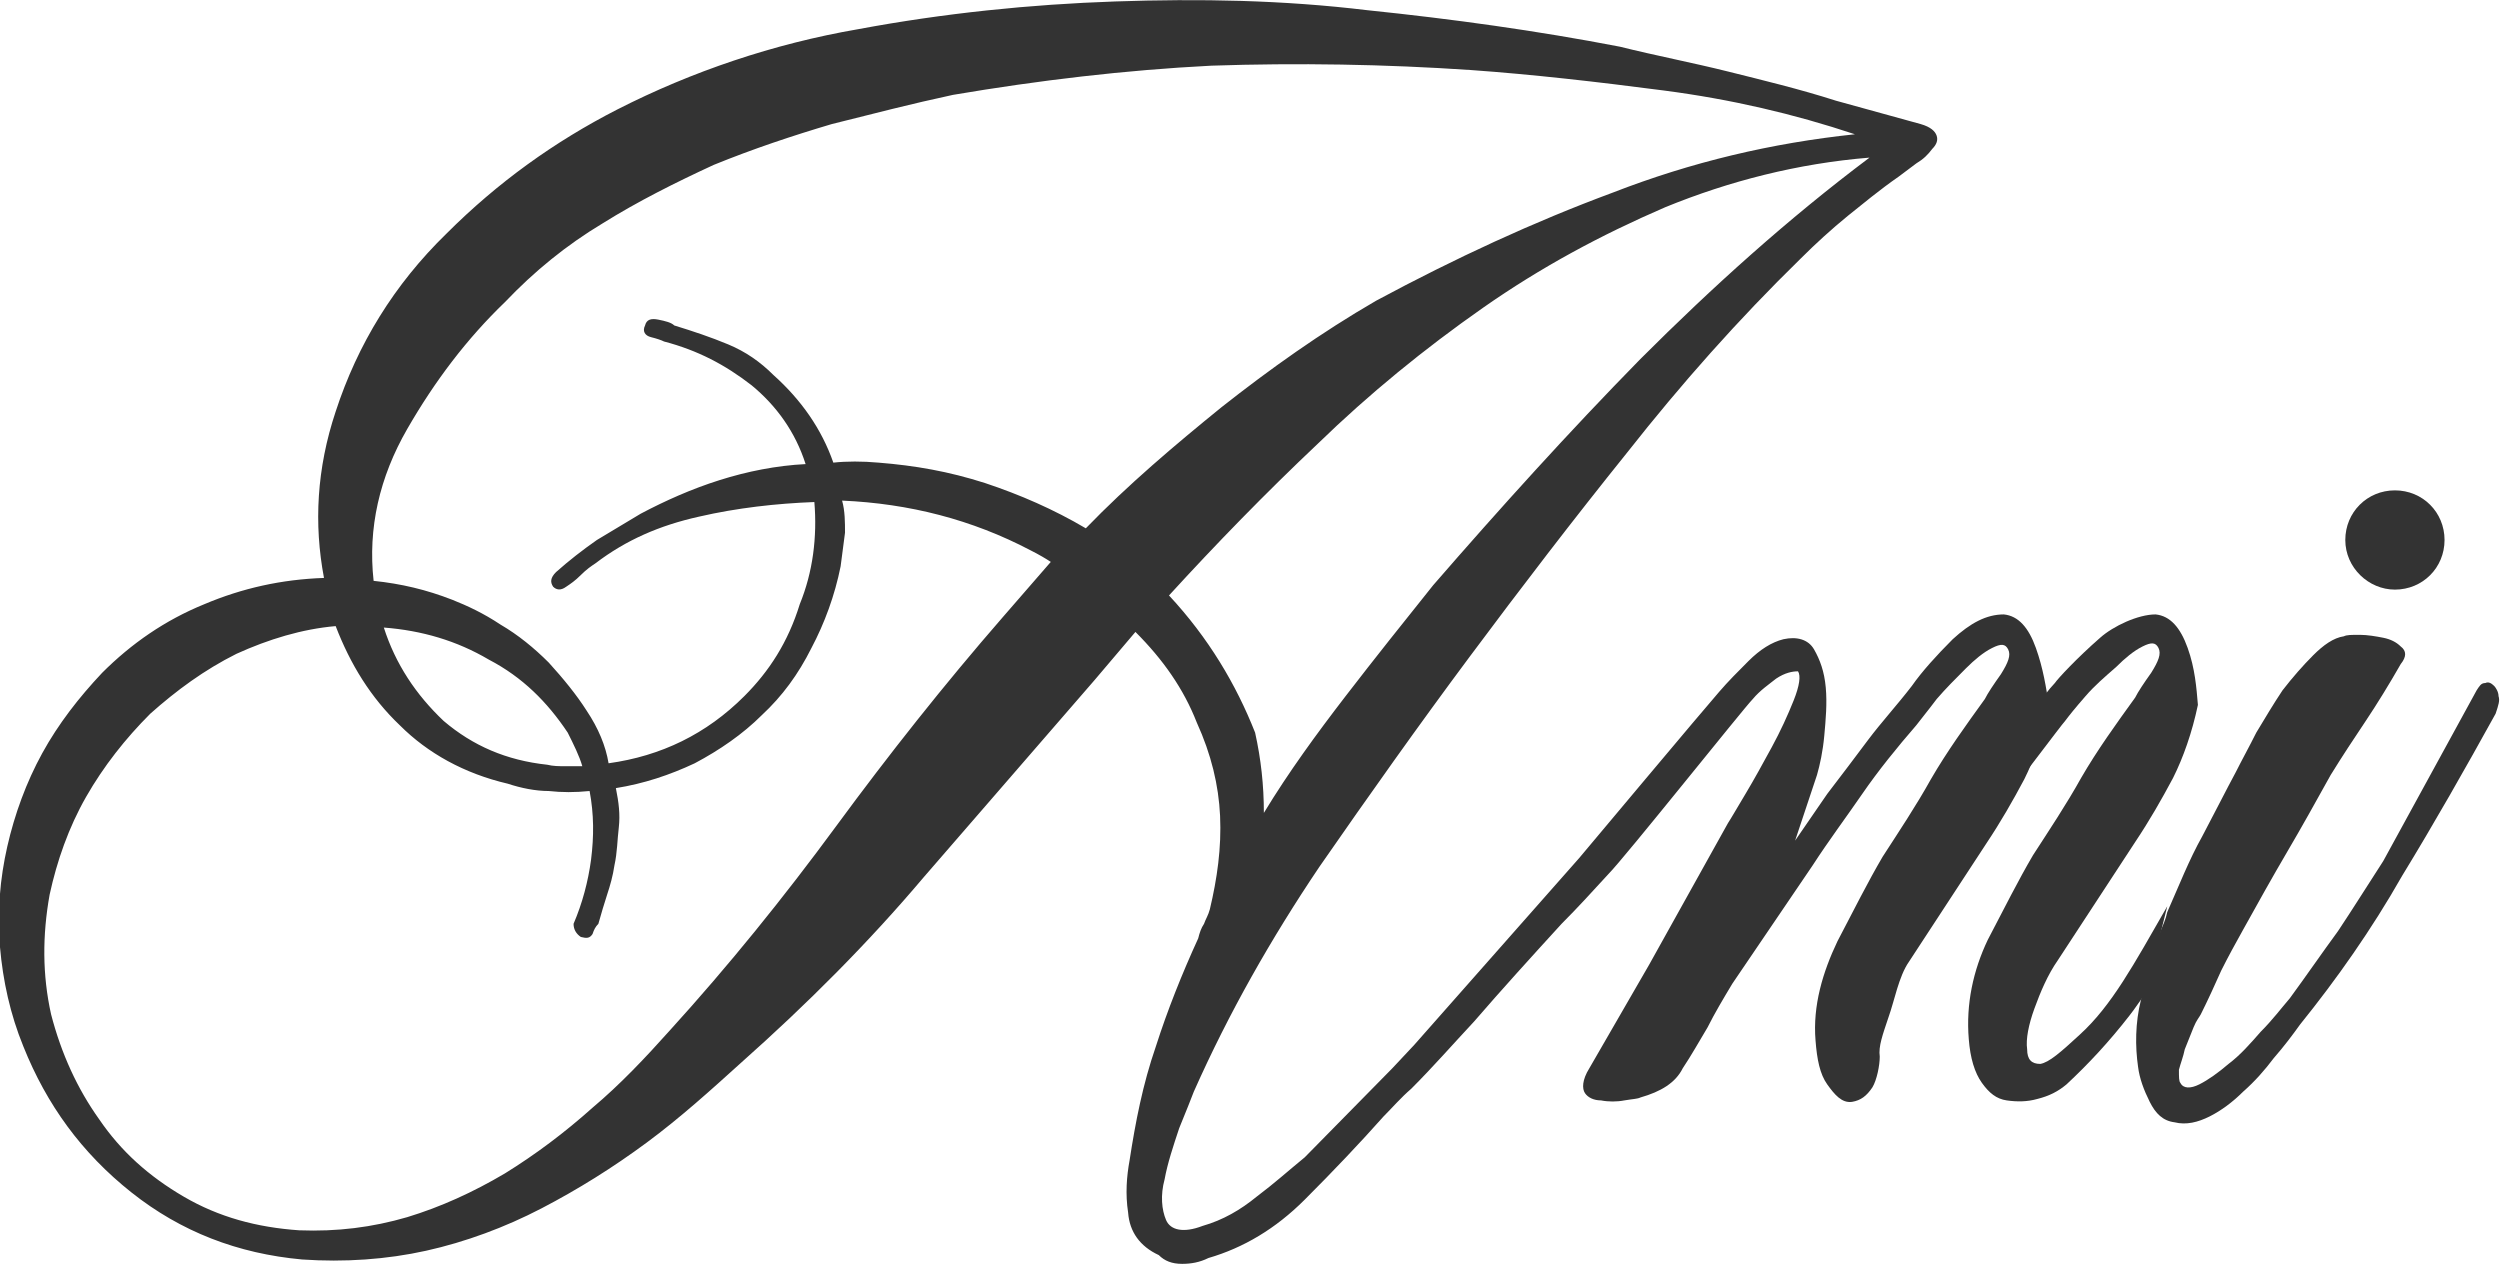
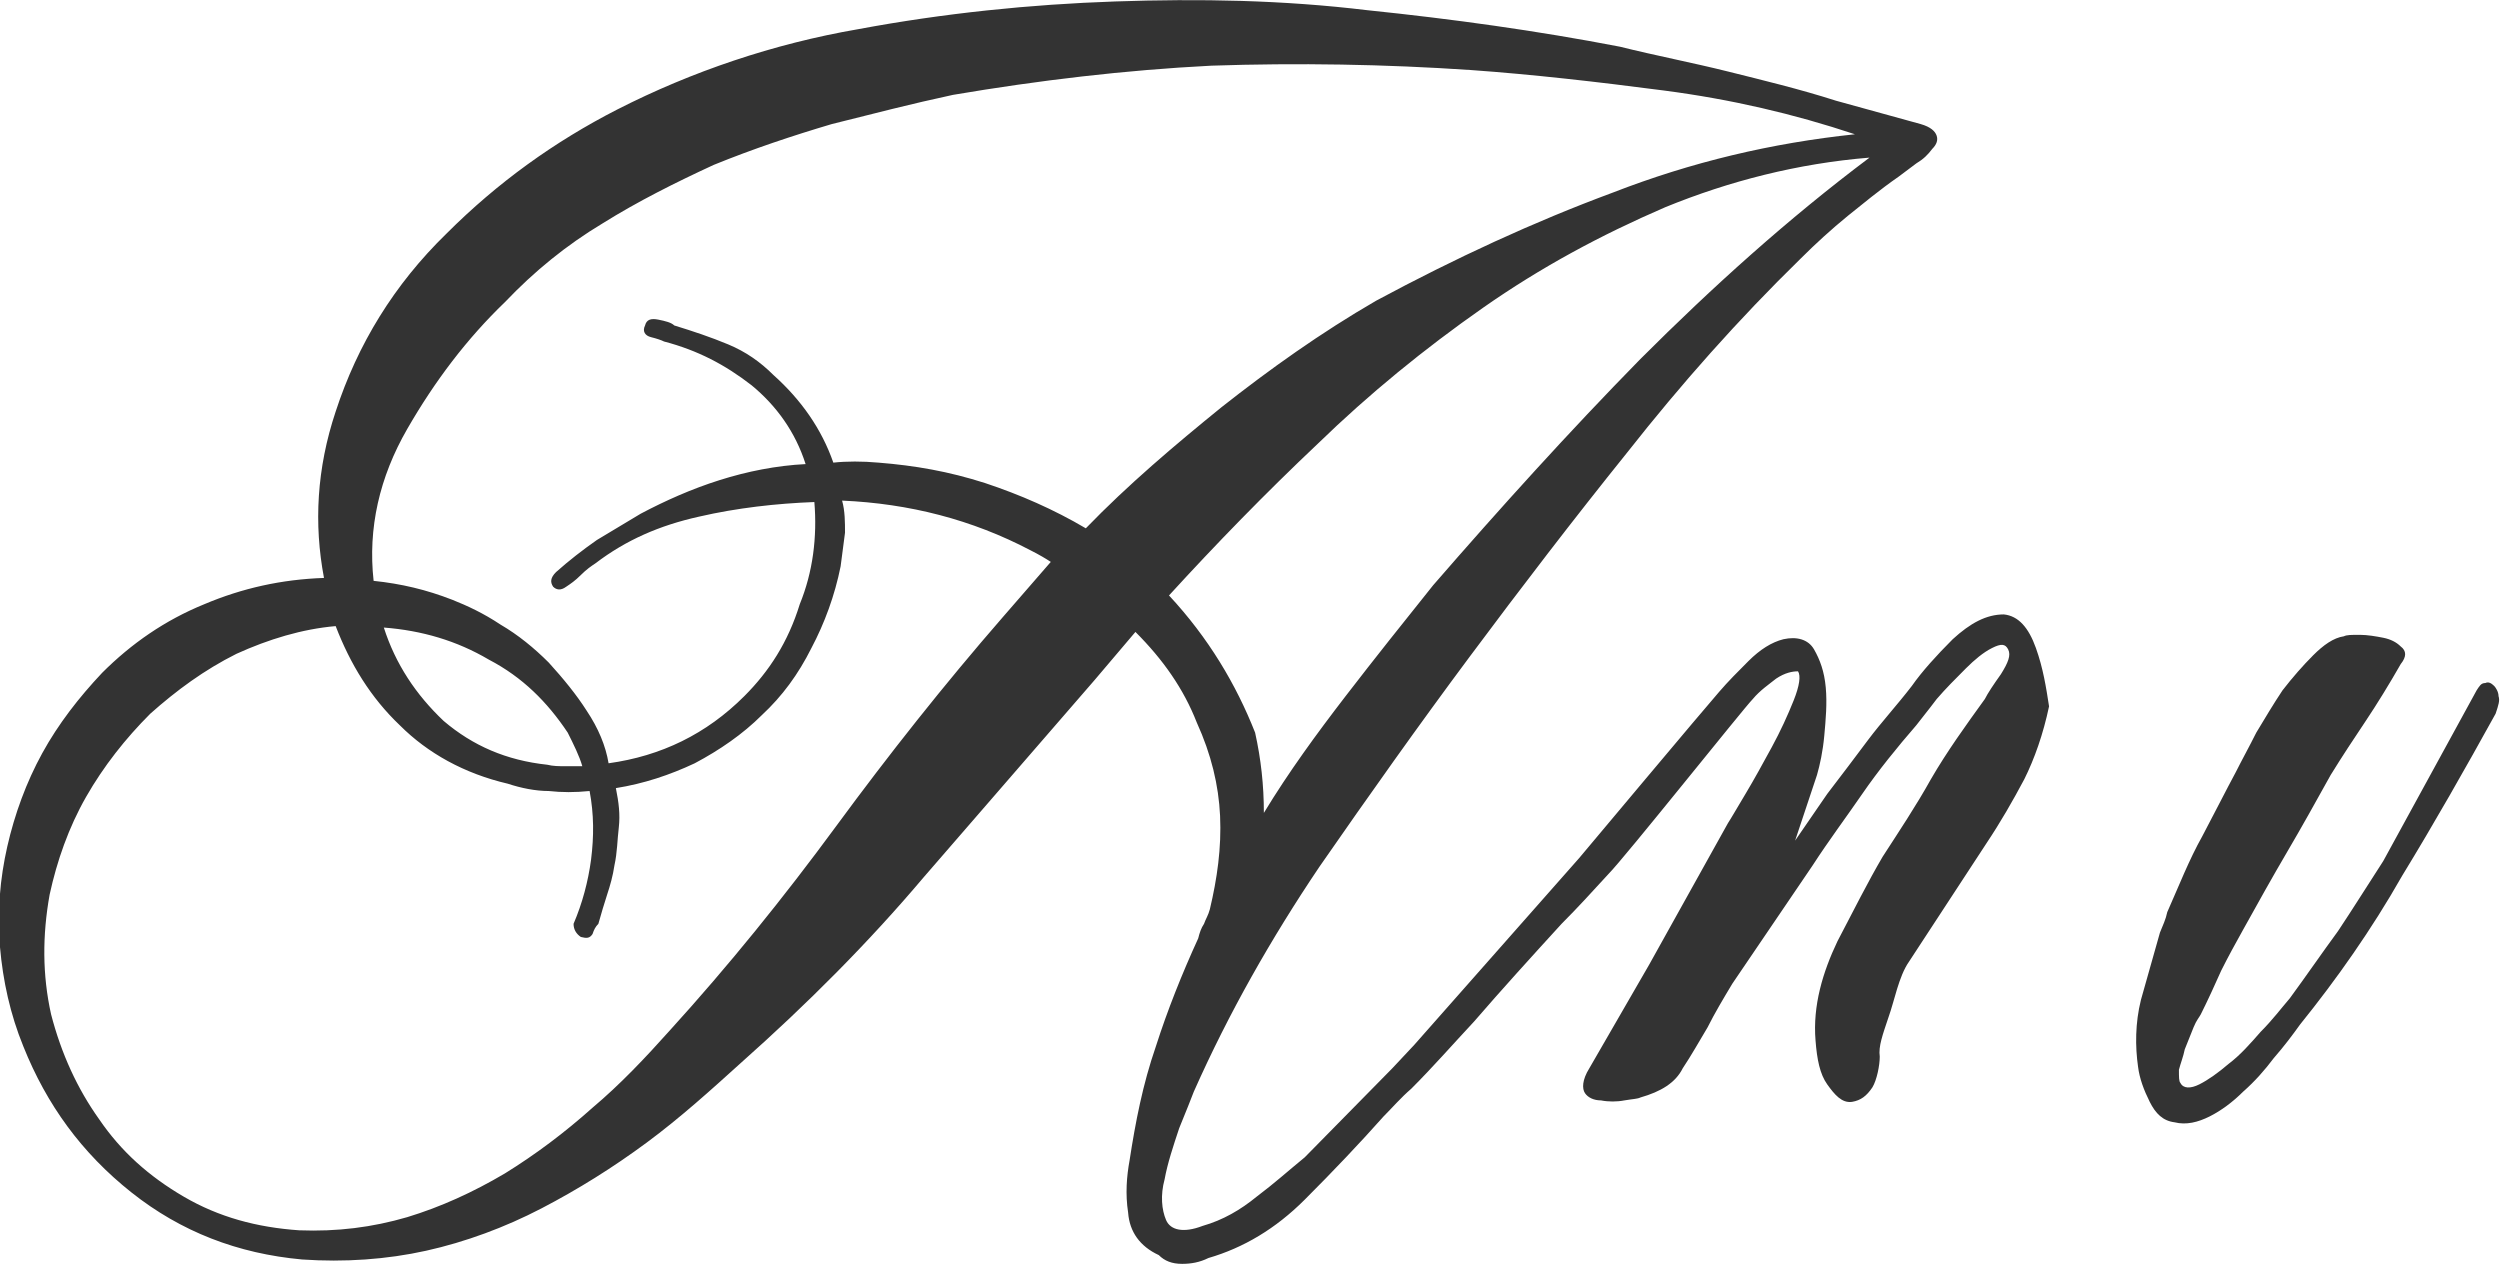
<svg xmlns="http://www.w3.org/2000/svg" version="1.1" id="レイヤー_1" x="0px" y="0px" viewBox="0 0 171.3 86.6" style="enable-background:new 0 0 171.3 86.6;" xml:space="preserve">
  <style type="text/css">
	.st0{fill:#333333;}
</style>
  <g id="レイヤー_1_1_">
</g>
  <g id="要素">
    <g>
      <g>
        <path class="st0" d="M171.2,47.7c0-0.3-0.2-0.6-0.3-0.7c-0.2-0.2-0.4-0.3-0.6-0.2c-0.3,0-0.4,0.2-0.6,0.5L163.3,59     c-1.1,1.7-2.1,3.3-3.1,4.8c-1.1,1.5-2.2,3.1-3.3,4.6c-0.6,0.7-1.2,1.5-2,2.3c-0.7,0.8-1.4,1.6-2.2,2.2c-0.7,0.6-1.4,1.1-2,1.4     s-1.1,0.3-1.3-0.1c-0.1-0.1-0.1-0.4-0.1-0.9c0.1-0.4,0.3-0.9,0.4-1.4c0.2-0.5,0.4-1,0.6-1.5c0.2-0.5,0.4-0.7,0.5-0.9     c0.5-1,1-2.1,1.4-3c0.5-1,1-1.9,1.5-2.8c1-1.8,2-3.6,3-5.3s2-3.5,3-5.3c0.8-1.3,1.6-2.5,2.4-3.7c0.8-1.2,1.6-2.5,2.4-3.9     c0.4-0.5,0.4-0.9,0-1.2c-0.3-0.3-0.7-0.5-1.2-0.6s-1.1-0.2-1.6-0.2c-0.6,0-0.9,0-1.1,0.1c-0.7,0.1-1.4,0.6-2.1,1.3     c-0.7,0.7-1.4,1.5-2.1,2.4c-0.6,0.9-1.2,1.9-1.8,2.9c-0.5,1-1,1.9-1.4,2.7c-0.7,1.3-1.4,2.7-2.3,4.4c-0.9,1.6-1.6,3.4-2.4,5.2     c-0.1,0.5-0.3,0.9-0.5,1.4l-1.3,4.6c-0.4,1.6-0.4,3.2-0.2,4.6c0.1,0.8,0.4,1.6,0.8,2.4c0.4,0.8,0.9,1.3,1.7,1.4     c0.8,0.2,1.6,0,2.4-0.4c0.8-0.4,1.6-1,2.3-1.7c0.8-0.7,1.5-1.5,2.1-2.3c0.7-0.8,1.3-1.6,1.8-2.3c2.5-3.1,4.9-6.5,7-10.2     c2.2-3.6,4.3-7.3,6.4-11.1C171.2,48.3,171.3,48,171.2,47.7z" />
-         <path class="st0" d="M164.1,40.4c1.9,0,3.4-1.5,3.4-3.4s-1.5-3.4-3.4-3.4s-3.4,1.5-3.4,3.4C160.7,38.9,162.3,40.4,164.1,40.4z" />
      </g>
      <path class="st0" d="M139.5,44.4c-0.5-1.4-1.2-2.2-2.2-2.3c-1.2,0-2.3,0.6-3.5,1.7c-1.1,1.1-2.1,2.2-2.8,3.2c-1,1.3-2.1,2.5-3,3.7    c-0.9,1.2-1.8,2.4-2.8,3.7l-2.2,3.2l1.5-4.5c0.2-0.7,0.4-1.6,0.5-2.7c0.1-1.1,0.2-2.2,0.1-3.3s-0.4-1.9-0.8-2.6    c-0.4-0.7-1.2-0.9-2.1-0.7c-0.8,0.2-1.6,0.7-2.4,1.5c-0.7,0.7-1.4,1.4-2,2.1c-0.8,0.9-9.6,11.4-9.6,11.4L96.9,71.6l-1.5,1.6    l-6,6.1c-1.1,0.9-2.1,1.8-3.3,2.7c-1.1,0.9-2.3,1.6-3.7,2c-1.3,0.5-2.2,0.3-2.5-0.4c-0.3-0.7-0.4-1.7-0.1-2.8    c0.2-1.1,0.6-2.3,1-3.5c0.5-1.2,0.8-2,1-2.5c2.4-5.4,5.3-10.5,8.6-15.4c3.4-4.9,6.8-9.7,10.3-14.4s7.1-9.4,10.8-14    c3.7-4.7,7.6-9.1,11.9-13.3c1-1,2.1-2,3.2-2.9c1-0.8,2.2-1.8,3.5-2.7c0.4-0.3,0.8-0.6,1.2-0.9c0.5-0.3,0.8-0.6,1.1-1    c0.3-0.3,0.4-0.6,0.3-0.9c-0.1-0.3-0.4-0.6-1.1-0.8l-5.8-1.6c-2.5-0.8-5-1.4-7.4-2s-5-1.1-7.4-1.7c-5.7-1.1-11.5-1.9-17.3-2.5    C87.9,0,82.2-0.1,76.4,0.1C70.6,0.3,64.7,0.9,58.8,2C53,3,47.4,4.9,42.3,7.5c-4.3,2.2-8.2,5-11.7,8.5c-3.6,3.5-6.1,7.6-7.6,12.2    c-1.3,3.9-1.5,7.7-0.8,11.4c-2.9,0.1-5.6,0.7-8.2,1.8c-2.7,1.1-5,2.7-7,4.7c-1.6,1.7-3,3.5-4.1,5.5S1,55.8,0.5,58    s-0.7,4.5-0.5,6.9c0.2,2.3,0.7,4.6,1.6,6.8c1.6,4,4,7.3,7.4,10s7.3,4.2,11.7,4.6c2.9,0.2,5.8,0,8.5-0.6s5.4-1.6,7.9-2.9    s4.9-2.8,7.2-4.5s4.4-3.6,6.5-5.5c4.5-4,8.7-8.2,12.5-12.7c3.9-4.5,7.8-9,11.7-13.5l2.8-3.3c1.9,1.9,3.3,3.9,4.2,6.2    c1,2.2,1.5,4.3,1.6,6.4c0.1,2.2-0.2,4.3-0.7,6.4c-0.1,0.4-0.3,0.7-0.4,1c-0.2,0.3-0.3,0.6-0.4,1c-1.1,2.4-2.1,4.9-2.9,7.4    c-0.9,2.6-1.4,5.2-1.8,7.8c-0.2,1.1-0.3,2.3-0.1,3.6c0.1,1.3,0.8,2.3,2.1,2.9c0.4,0.4,0.9,0.6,1.6,0.6c0.6,0,1.2-0.1,1.8-0.4    c2.4-0.7,4.6-2,6.6-4s3.8-3.9,5.4-5.7c0.6-0.6,1.2-1.3,1.9-1.9c1.5-1.5,2.9-3.1,4.3-4.6c1.9-2.2,3.9-4.4,6-6.7    c1.1-1.1,2.1-2.2,3.2-3.4c1.1-1.1,9.3-11.4,9.9-12c0.5-0.6,1.1-1,1.6-1.4c0.6-0.4,1.1-0.5,1.5-0.5c0.2,0.3,0.1,1-0.3,2    s-0.9,2.1-1.5,3.2c-0.6,1.1-1.2,2.2-1.8,3.2c-0.6,1-1,1.7-1.2,2l-5.4,9.7l-4.1,7.1c-0.5,0.8-0.5,1.4-0.3,1.7    c0.2,0.3,0.6,0.5,1.1,0.5c0.5,0.1,1.1,0.1,1.6,0c0.6-0.1,0.9-0.1,1.1-0.2c1.4-0.4,2.4-1,2.9-2c0.6-0.9,1.1-1.8,1.7-2.8    c0.5-1,1.1-2,1.7-3l5.5-8.1c1.1-1.7,2.3-3.3,3.4-4.9c1.1-1.6,2.4-3.2,3.7-4.7c0.3-0.4,0.8-1,1.4-1.8c0.6-0.7,1.3-1.4,2-2.1    c0.6-0.6,1.2-1.1,1.8-1.4c0.6-0.3,0.9-0.3,1.1,0.1c0.2,0.4,0,0.9-0.5,1.7c-0.5,0.7-0.9,1.3-1.1,1.7c-1.3,1.8-2.6,3.6-3.7,5.5    c-1,1.8-2.2,3.6-3.3,5.3c-1,1.7-2,3.7-3.1,5.8c-1,2.1-1.7,4.4-1.5,6.8c0.1,1.3,0.3,2.3,0.8,3s1,1.3,1.7,1.2c0.6-0.1,1-0.4,1.4-1    c0.3-0.5,0.5-1.5,0.5-2.1c-0.1-0.7,0.2-1.5,0.6-2.7c0.4-1.1,0.7-2.8,1.4-3.8l5.3-8.1c1-1.5,1.8-2.9,2.6-4.4c0.7-1.4,1.3-3.1,1.7-5    C140.2,47.1,140,45.8,139.5,44.4z M68.7,42.3c-4,4.6-7.8,9.4-11.4,14.3c-3.6,4.9-7.4,9.6-11.4,14c-1.7,1.9-3.4,3.7-5.3,5.3    c-1.9,1.7-3.9,3.2-6,4.5c-2.2,1.3-4.4,2.3-6.7,3c-2.4,0.7-4.8,1-7.4,0.9c-2.9-0.2-5.5-0.9-7.9-2.3s-4.3-3.1-5.8-5.3    c-1.5-2.1-2.6-4.5-3.3-7.2c-0.6-2.7-0.6-5.4-0.1-8.2c0.5-2.3,1.3-4.6,2.5-6.7c1.2-2.1,2.7-4,4.4-5.7c1.8-1.6,3.7-3,5.9-4.1    c2.2-1,4.5-1.7,6.8-1.9c1,2.6,2.4,4.9,4.4,6.8c1.9,1.9,4.4,3.3,7.4,4c0.9,0.3,1.9,0.5,2.8,0.5c0.9,0.1,1.8,0.1,2.8,0    c0.3,1.6,0.3,3.1,0.1,4.7c-0.2,1.5-0.6,3-1.2,4.4c0,0.4,0.2,0.7,0.5,0.9c0.4,0.1,0.6,0.1,0.8-0.2c0.1-0.3,0.2-0.5,0.4-0.7    c0.2-0.7,0.4-1.4,0.6-2c0.2-0.6,0.4-1.3,0.5-2c0.2-0.9,0.2-1.8,0.3-2.6c0.1-0.9,0-1.7-0.2-2.7c1.9-0.3,3.7-0.9,5.4-1.7    c1.7-0.9,3.3-2,4.6-3.3c1.4-1.3,2.5-2.8,3.4-4.6c0.9-1.7,1.6-3.6,2-5.6c0.1-0.8,0.2-1.5,0.3-2.3c0-0.7,0-1.5-0.2-2.2    c4.6,0.2,8.9,1.3,12.9,3.4c0.6,0.3,1.1,0.6,1.4,0.8L68.7,42.3z M26.3,43c2.6,0.2,5,0.9,7.2,2.2c2.3,1.2,4,2.9,5.4,5    c0.4,0.8,0.8,1.6,1,2.3c-0.4,0-0.8,0-1.2,0s-0.8,0-1.2-0.1c-2.8-0.3-5.1-1.3-7.1-3C28.5,47.6,27.1,45.5,26.3,43z M74.4,36.2    c-2.2-1.3-4.5-2.3-6.9-3.1c-2.5-0.8-4.8-1.2-7.3-1.4c-1.1-0.1-2.2-0.1-3.1,0c-0.8-2.3-2.2-4.3-4.1-6c-0.9-0.9-1.9-1.6-3.1-2.1    c-1.2-0.5-2.4-0.9-3.7-1.3c-0.2-0.2-0.6-0.3-1.1-0.4s-0.8,0-0.9,0.4c-0.2,0.4,0,0.7,0.4,0.8c0.4,0.1,0.7,0.2,0.9,0.3    c2.3,0.6,4.2,1.6,6,3c1.7,1.4,3,3.2,3.7,5.4c-2,0.1-4,0.5-5.9,1.1s-3.7,1.4-5.4,2.3c-1,0.6-2,1.2-3,1.8c-1,0.7-1.9,1.4-2.8,2.2    c-0.4,0.4-0.4,0.7-0.2,1c0.2,0.2,0.5,0.3,0.9,0c0.3-0.2,0.6-0.4,1-0.8c0.4-0.4,0.7-0.6,1-0.8c2.1-1.6,4.4-2.6,7.1-3.2    c2.6-0.6,5.3-0.9,7.9-1c0.2,2.4-0.1,4.8-1,7C54,44,52.7,46,51,47.7c-2.6,2.6-5.7,4.1-9.3,4.6c-0.2-1.2-0.7-2.4-1.5-3.6    c-0.7-1.1-1.6-2.2-2.6-3.3c-1-1-2.1-1.9-3.3-2.6C33.1,42,32,41.5,31,41.1c-1.8-0.7-3.5-1.1-5.4-1.3c-0.4-3.6,0.4-7.1,2.3-10.4    s4.1-6.2,6.7-8.7c2-2.1,4.2-3.9,6.7-5.4c2.4-1.5,5-2.8,7.6-4c2.7-1.1,5.4-2,8.1-2.8c2.8-0.7,5.5-1.4,8.3-2c5.9-1,11.8-1.7,17.7-2    c5.9-0.2,11.9-0.1,17.8,0.3c4.2,0.3,8.6,0.8,13.2,1.4s8.9,1.6,13.1,3c-5.7,0.6-11.2,1.9-16.6,4c-5.4,2-10.8,4.5-16.2,7.4    c-3.8,2.2-7.3,4.7-10.6,7.3C80.5,30.5,77.3,33.2,74.4,36.2z M80.1,40.8c3.2-3.5,6.6-7,10.2-10.4c3.5-3.4,7.3-6.5,11.3-9.3    s8.1-5,12.5-6.9c4.4-1.8,9.1-3,14-3.4c-5.6,4.2-10.8,8.9-15.7,13.8c-4.9,5-9.6,10.2-14.2,15.5c-2,2.5-4,5-6,7.6s-3.9,5.2-5.6,8    c0-1.9-0.2-3.7-0.6-5.5C84.7,46.9,82.8,43.7,80.1,40.8z" />
-       <path class="st0" d="M149.9,44.4c-0.5-1.4-1.2-2.2-2.2-2.3c-1.2,0-2.9,0.8-3.8,1.6c-1.6,1.4-2.9,2.8-3.1,3.1    c-0.3,0.3-1.2,1.4-1.6,2.2l-1.7,5.6c0.2-0.2,3.8-5,4-5.2c0.3-0.4,0.7-0.9,1.4-1.7c0.6-0.7,1.3-1.3,2.1-2c0.6-0.6,1.2-1.1,1.8-1.4    c0.6-0.3,0.9-0.3,1.1,0.1c0.2,0.4,0,0.9-0.5,1.7c-0.5,0.7-0.9,1.3-1.1,1.7c-1.3,1.8-2.6,3.6-3.7,5.5c-1,1.8-2.2,3.6-3.3,5.3    c-1,1.7-2,3.7-3.1,5.8c-1,2.1-1.5,4.4-1.3,6.8c0.1,1.3,0.4,2.3,0.9,3s1,1.1,1.7,1.2s1.4,0.1,2.1-0.1c0.8-0.2,1.4-0.5,2-1    c1.5-1.4,2.9-2.9,4.3-4.7c0.4-0.5,0.7-1,1.1-1.5l1.5-6c-2.3,4-3.8,6.8-6,8.8c-1.3,1.2-2.1,1.9-2.7,2c-0.6,0-0.9-0.3-0.9-1    c-0.1-0.7,0.1-1.7,0.5-2.8c0.4-1.1,0.9-2.3,1.6-3.3l5.3-8.1c1-1.5,1.8-2.9,2.6-4.4c0.7-1.4,1.3-3.1,1.7-5    C150.5,47.1,150.4,45.8,149.9,44.4z" />
    </g>
  </g>
</svg>